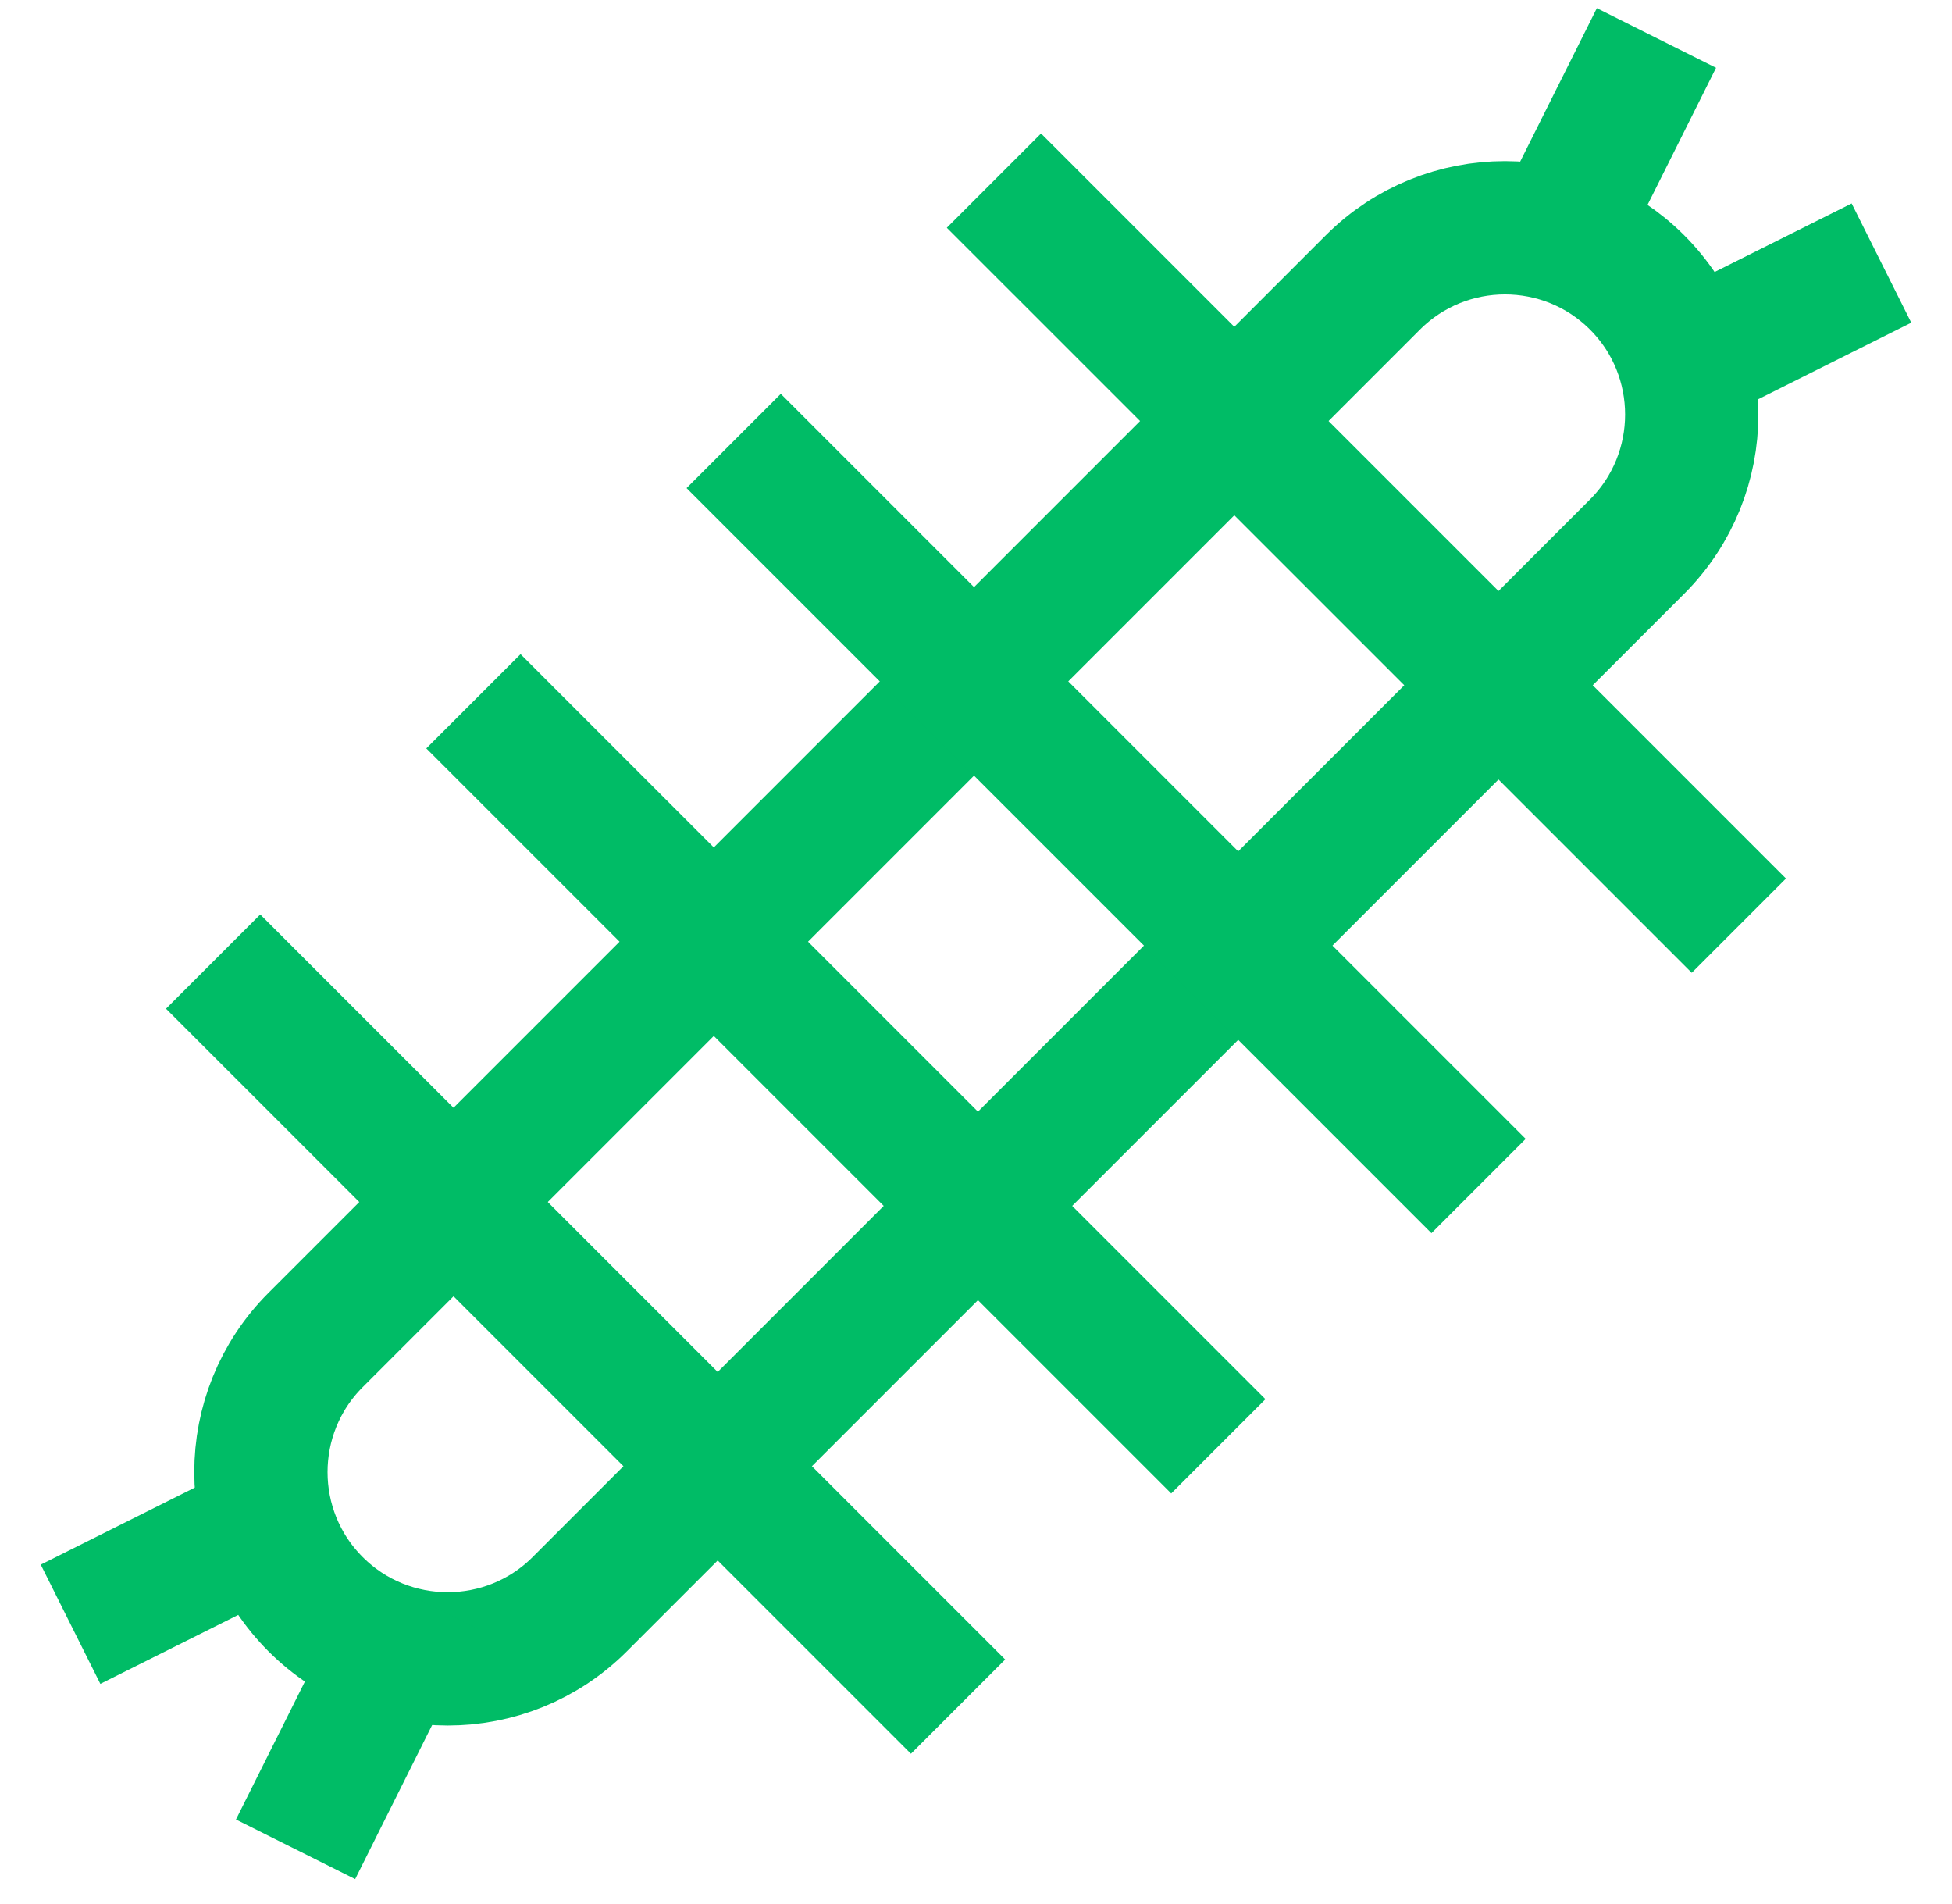
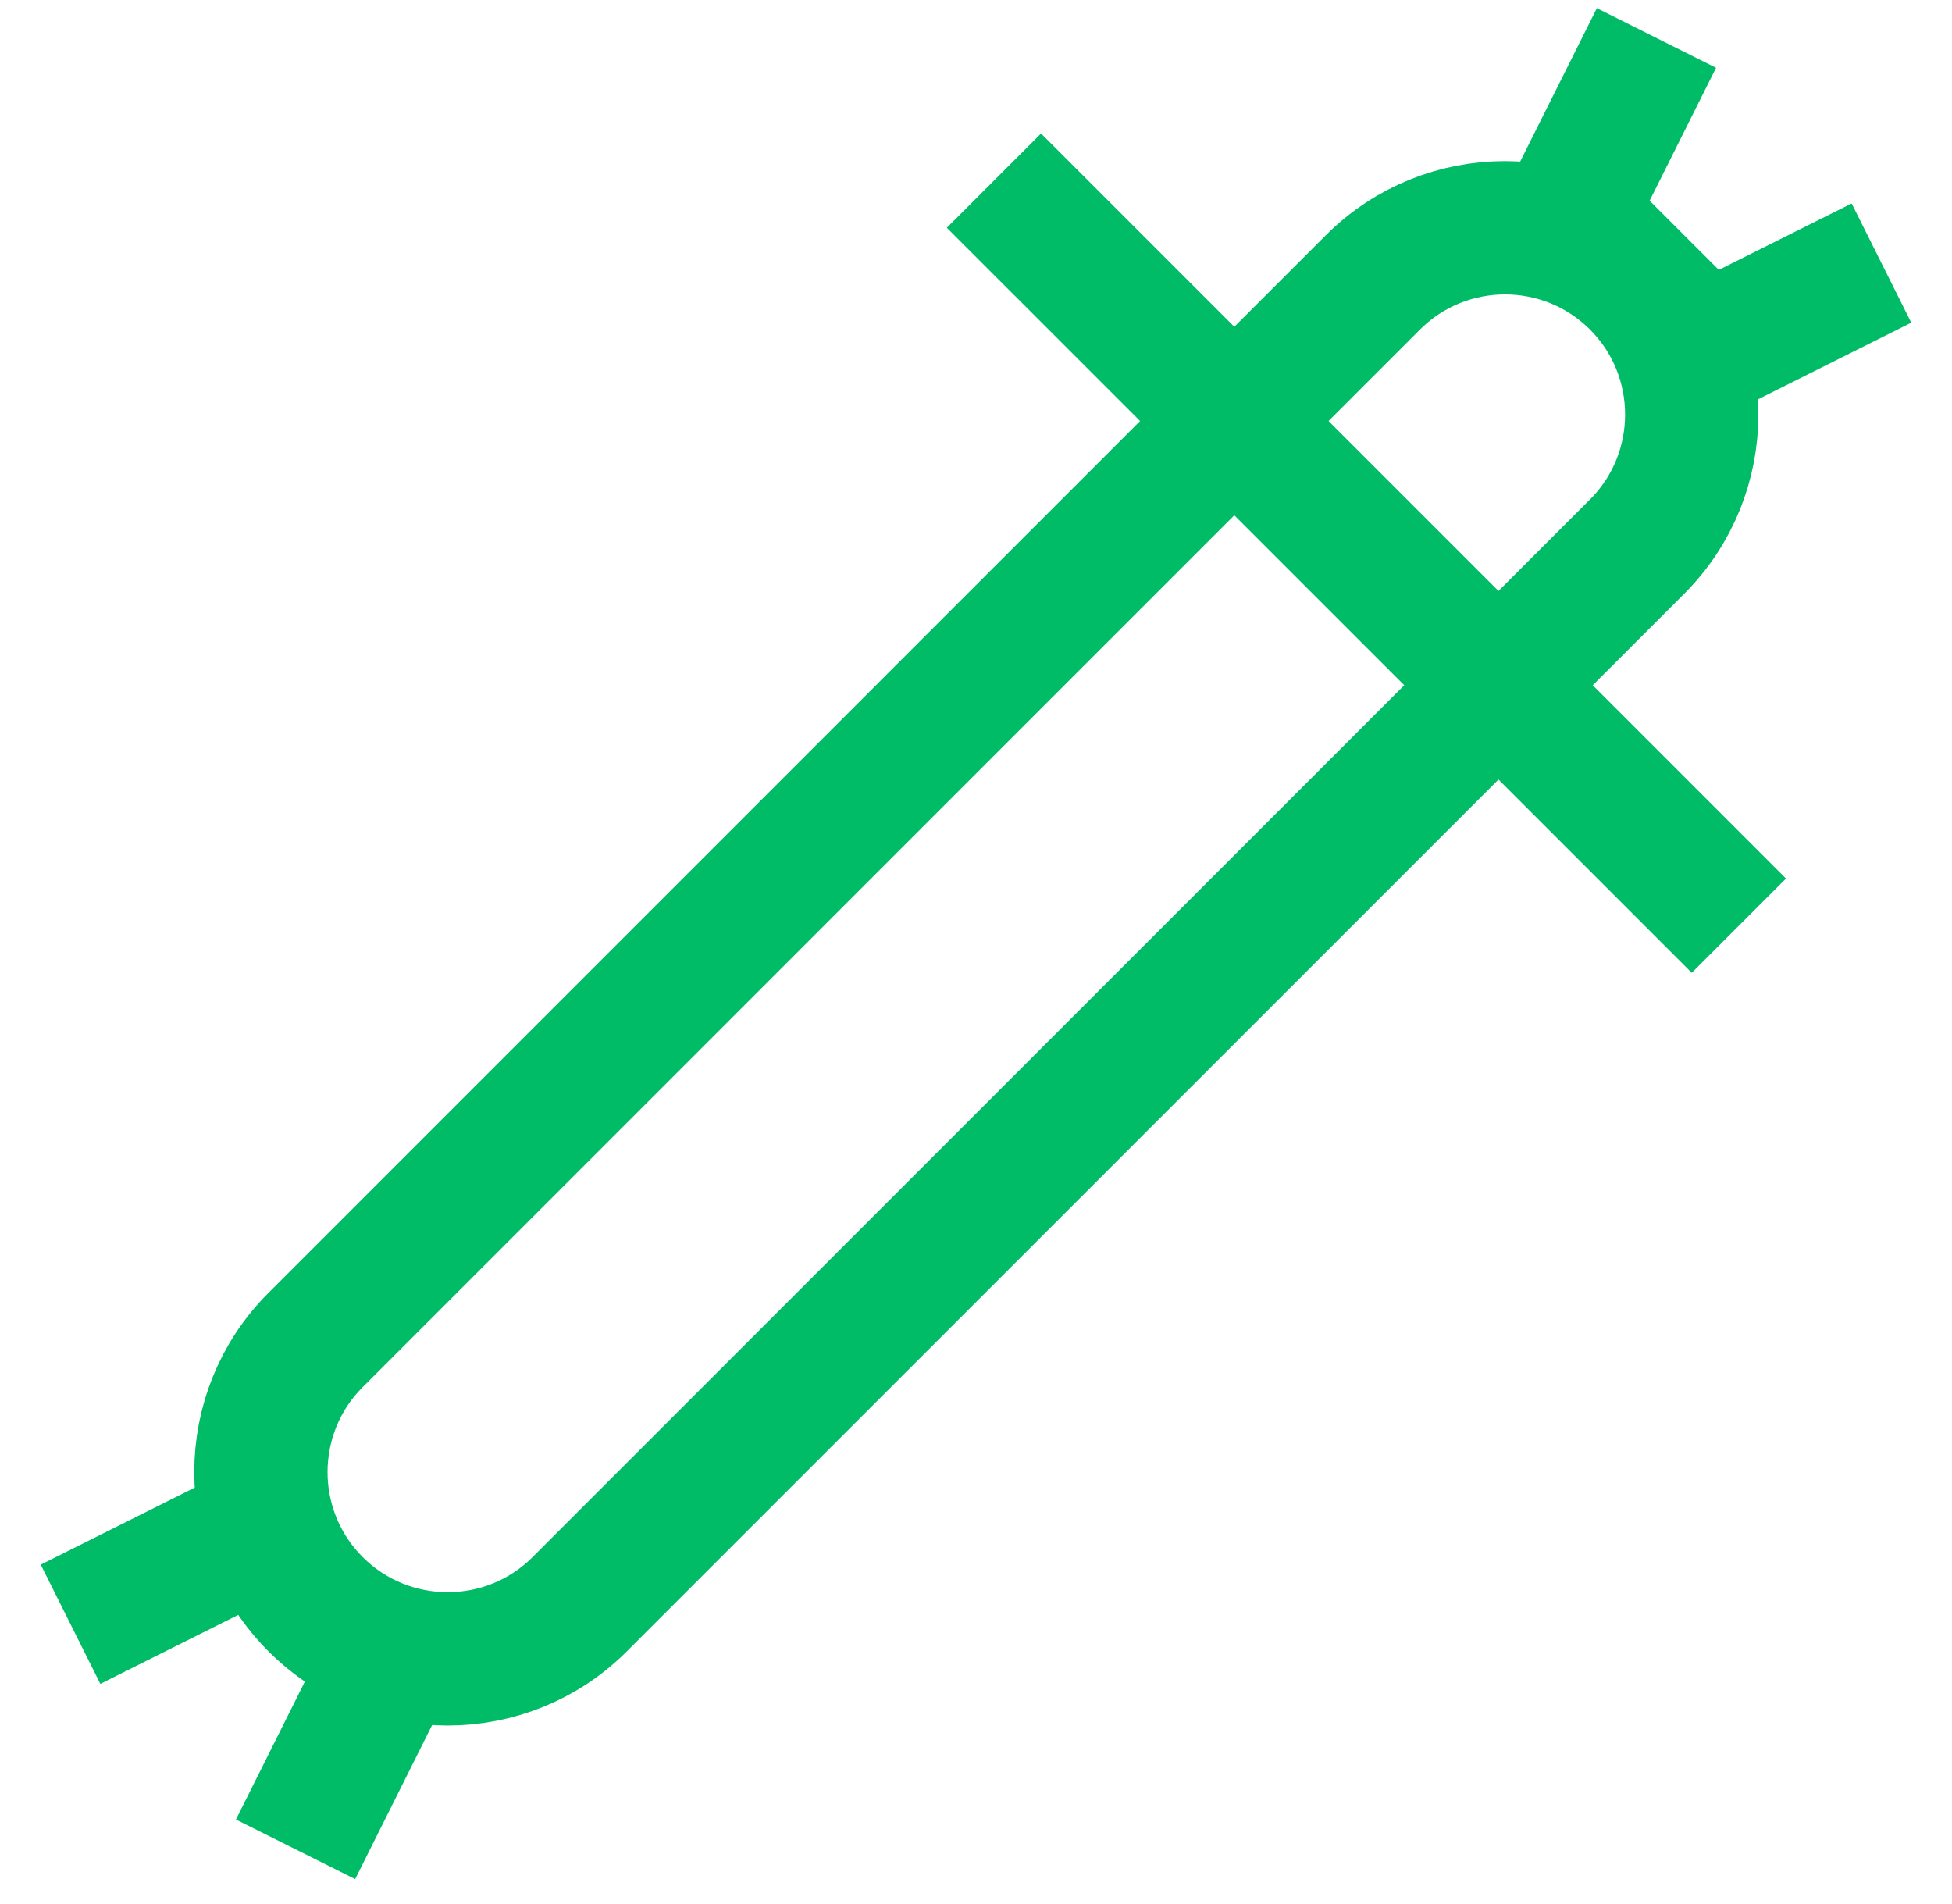
<svg xmlns="http://www.w3.org/2000/svg" width="40" height="39" viewBox="0 0 40 39" fill="none">
-   <path d="M33.547 5.786C35.04 7.279 35.04 9.706 33.547 11.199L11.88 32.866C10.387 34.359 7.96 34.359 6.467 32.866C4.973 31.373 4.973 28.946 6.467 27.453L28.133 5.786C29.627 4.293 32.053 4.293 33.547 5.786Z" stroke="#00BC66" stroke-width="2.731" stroke-linecap="square" stroke-linejoin="round" />
-   <path d="M5.333 20.666L18.667 33.999" stroke="#00BC66" stroke-width="2.731" stroke-linecap="square" stroke-linejoin="round" />
-   <path d="M10.667 15.333L24 28.666" stroke="#00BC66" stroke-width="2.731" stroke-linecap="square" stroke-linejoin="round" />
+   <path d="M33.547 5.786C35.04 7.279 35.04 9.706 33.547 11.199L11.88 32.866C10.387 34.359 7.96 34.359 6.467 32.866C4.973 31.373 4.973 28.946 6.467 27.453L28.133 5.786C29.627 4.293 32.053 4.293 33.547 5.786" stroke="#00BC66" stroke-width="2.731" stroke-linecap="square" stroke-linejoin="round" />
  <path d="M21.333 4.666L34.667 17.999" stroke="#00BC66" stroke-width="2.731" stroke-linecap="square" stroke-linejoin="round" />
-   <path d="M16 10L29.333 23.333" stroke="#00BC66" stroke-width="2.731" stroke-linecap="square" stroke-linejoin="round" />
  <path d="M33.333 2L32 4.666" stroke="#00BC66" stroke-width="2.731" stroke-linecap="square" stroke-linejoin="round" />
  <path d="M37.333 6L34.667 7.333" stroke="#00BC66" stroke-width="2.731" stroke-linecap="square" stroke-linejoin="round" />
  <path d="M2.667 32.666L5.333 31.333" stroke="#00BC66" stroke-width="2.731" stroke-linecap="square" stroke-linejoin="round" />
  <path d="M6.667 36.666L8 33.999" stroke="#00BC66" stroke-width="2.731" stroke-linecap="square" stroke-linejoin="round" />
</svg>